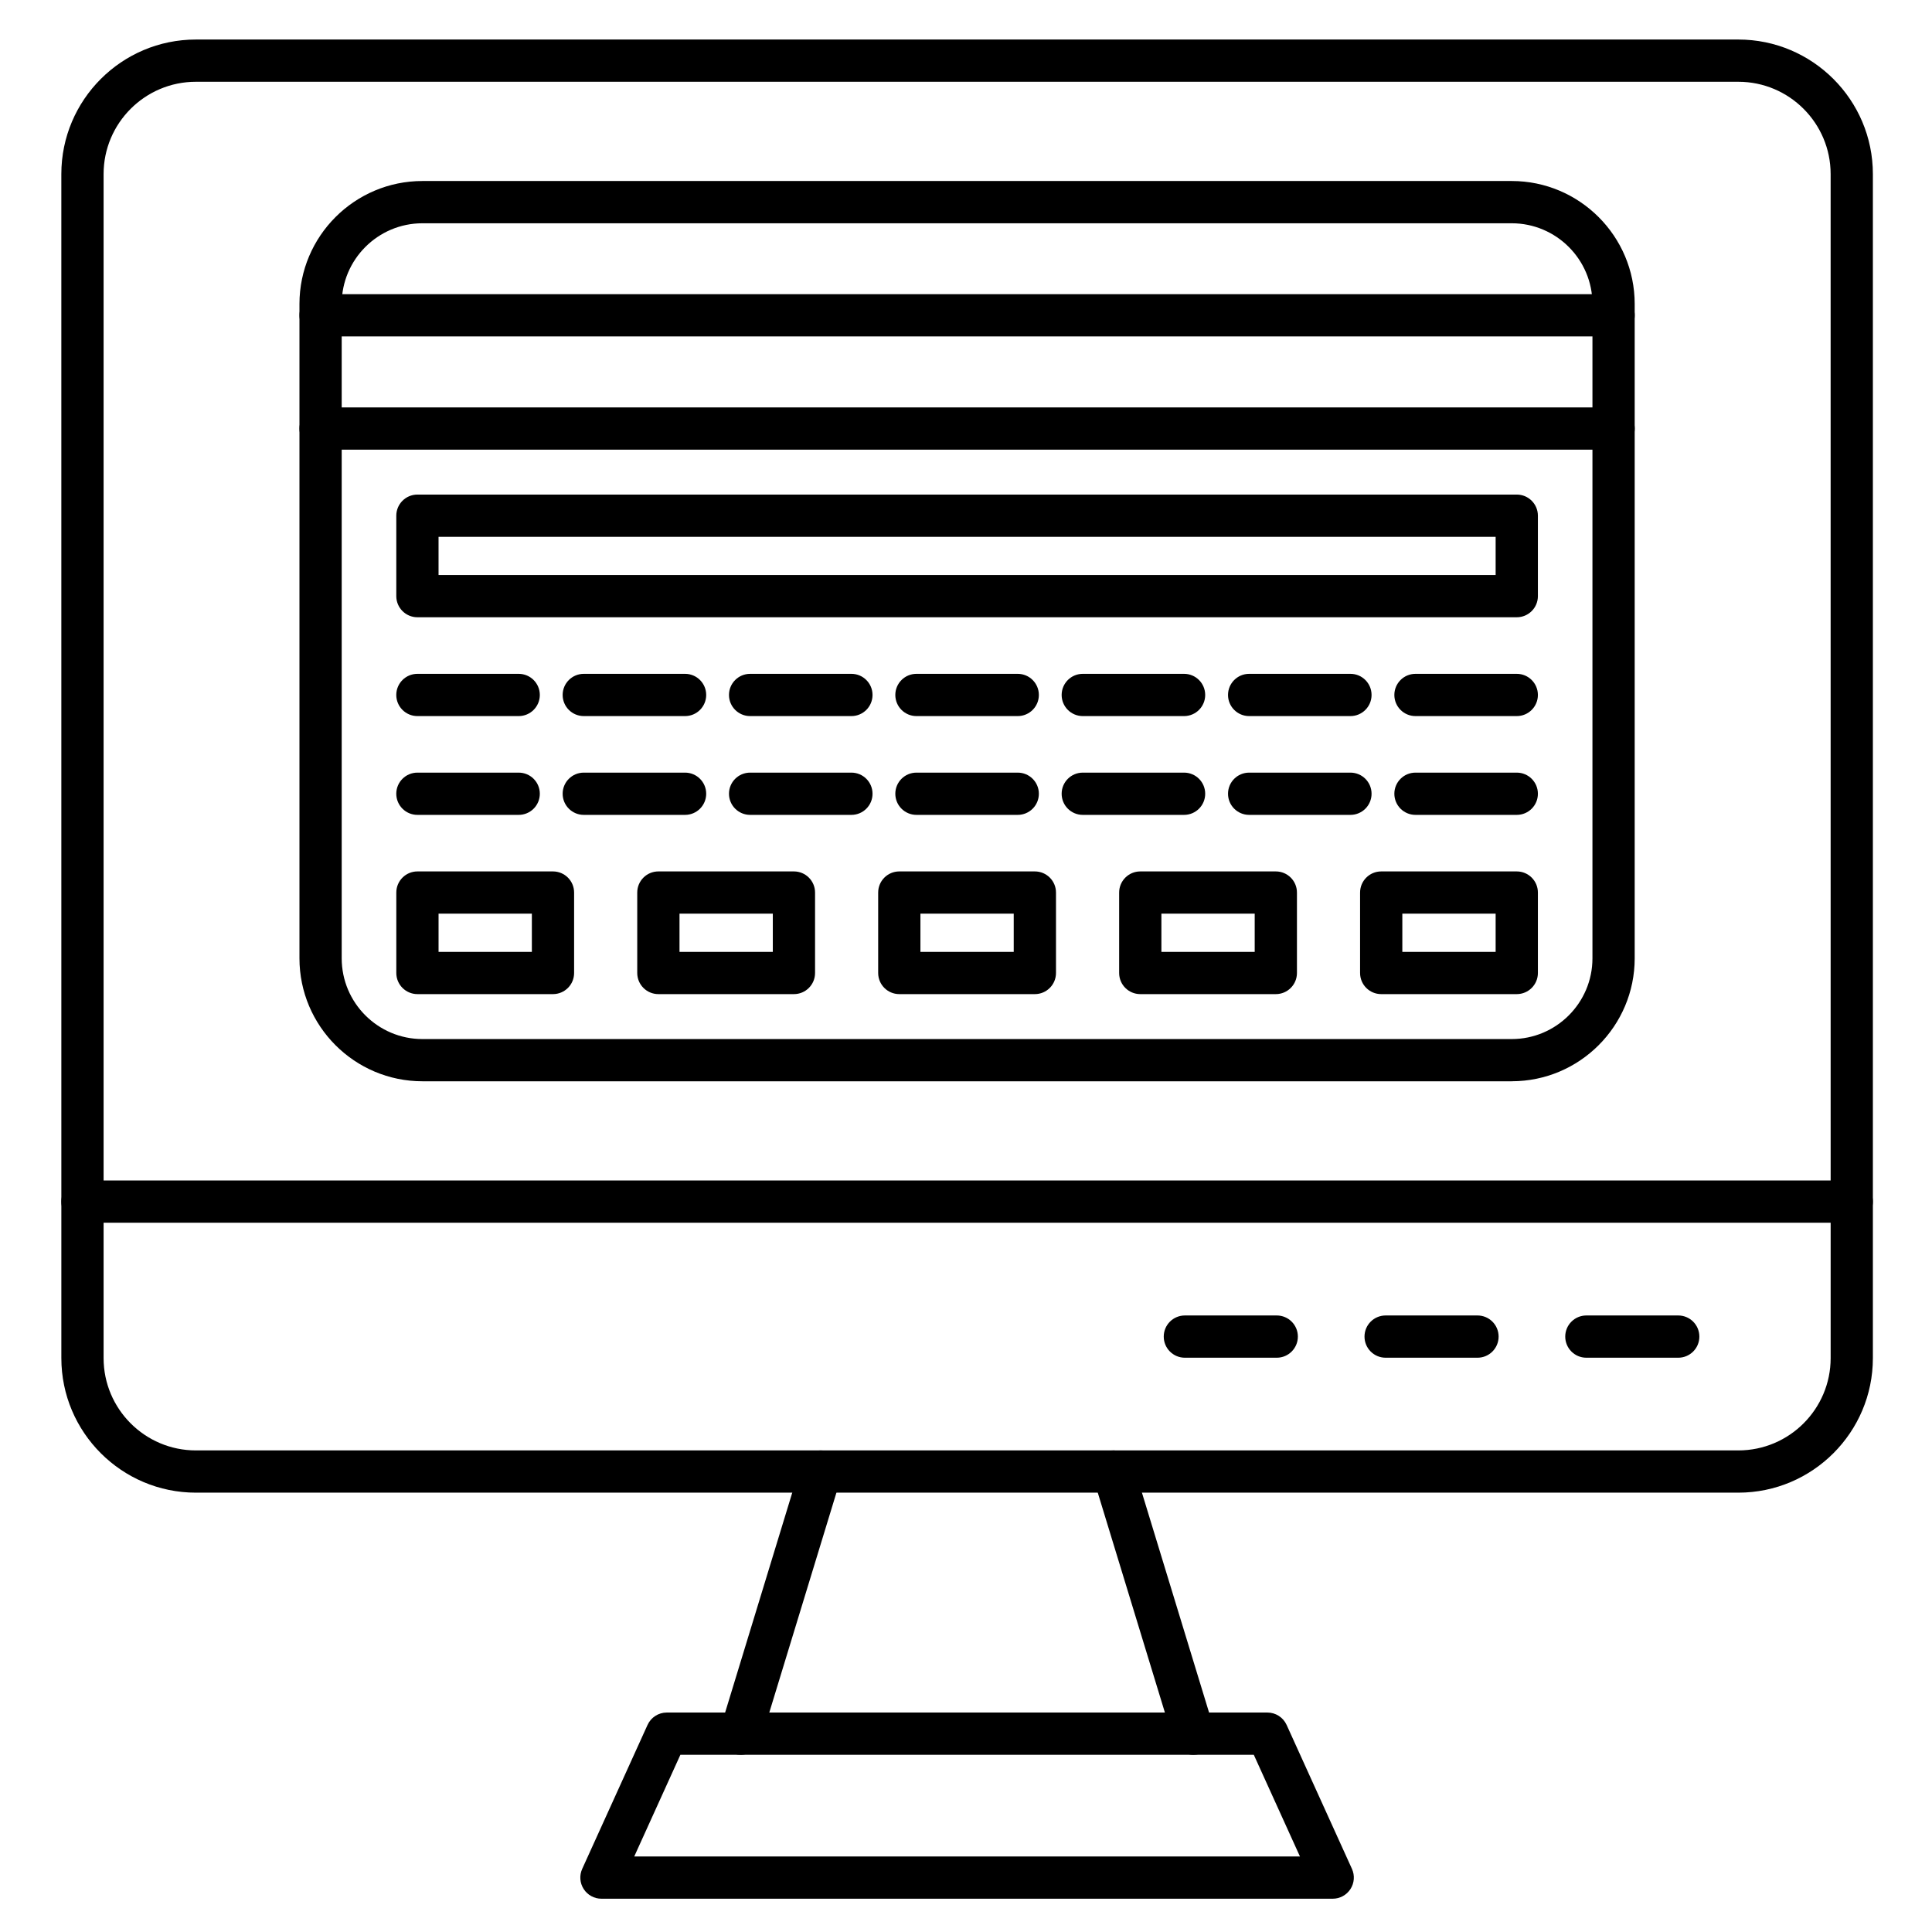
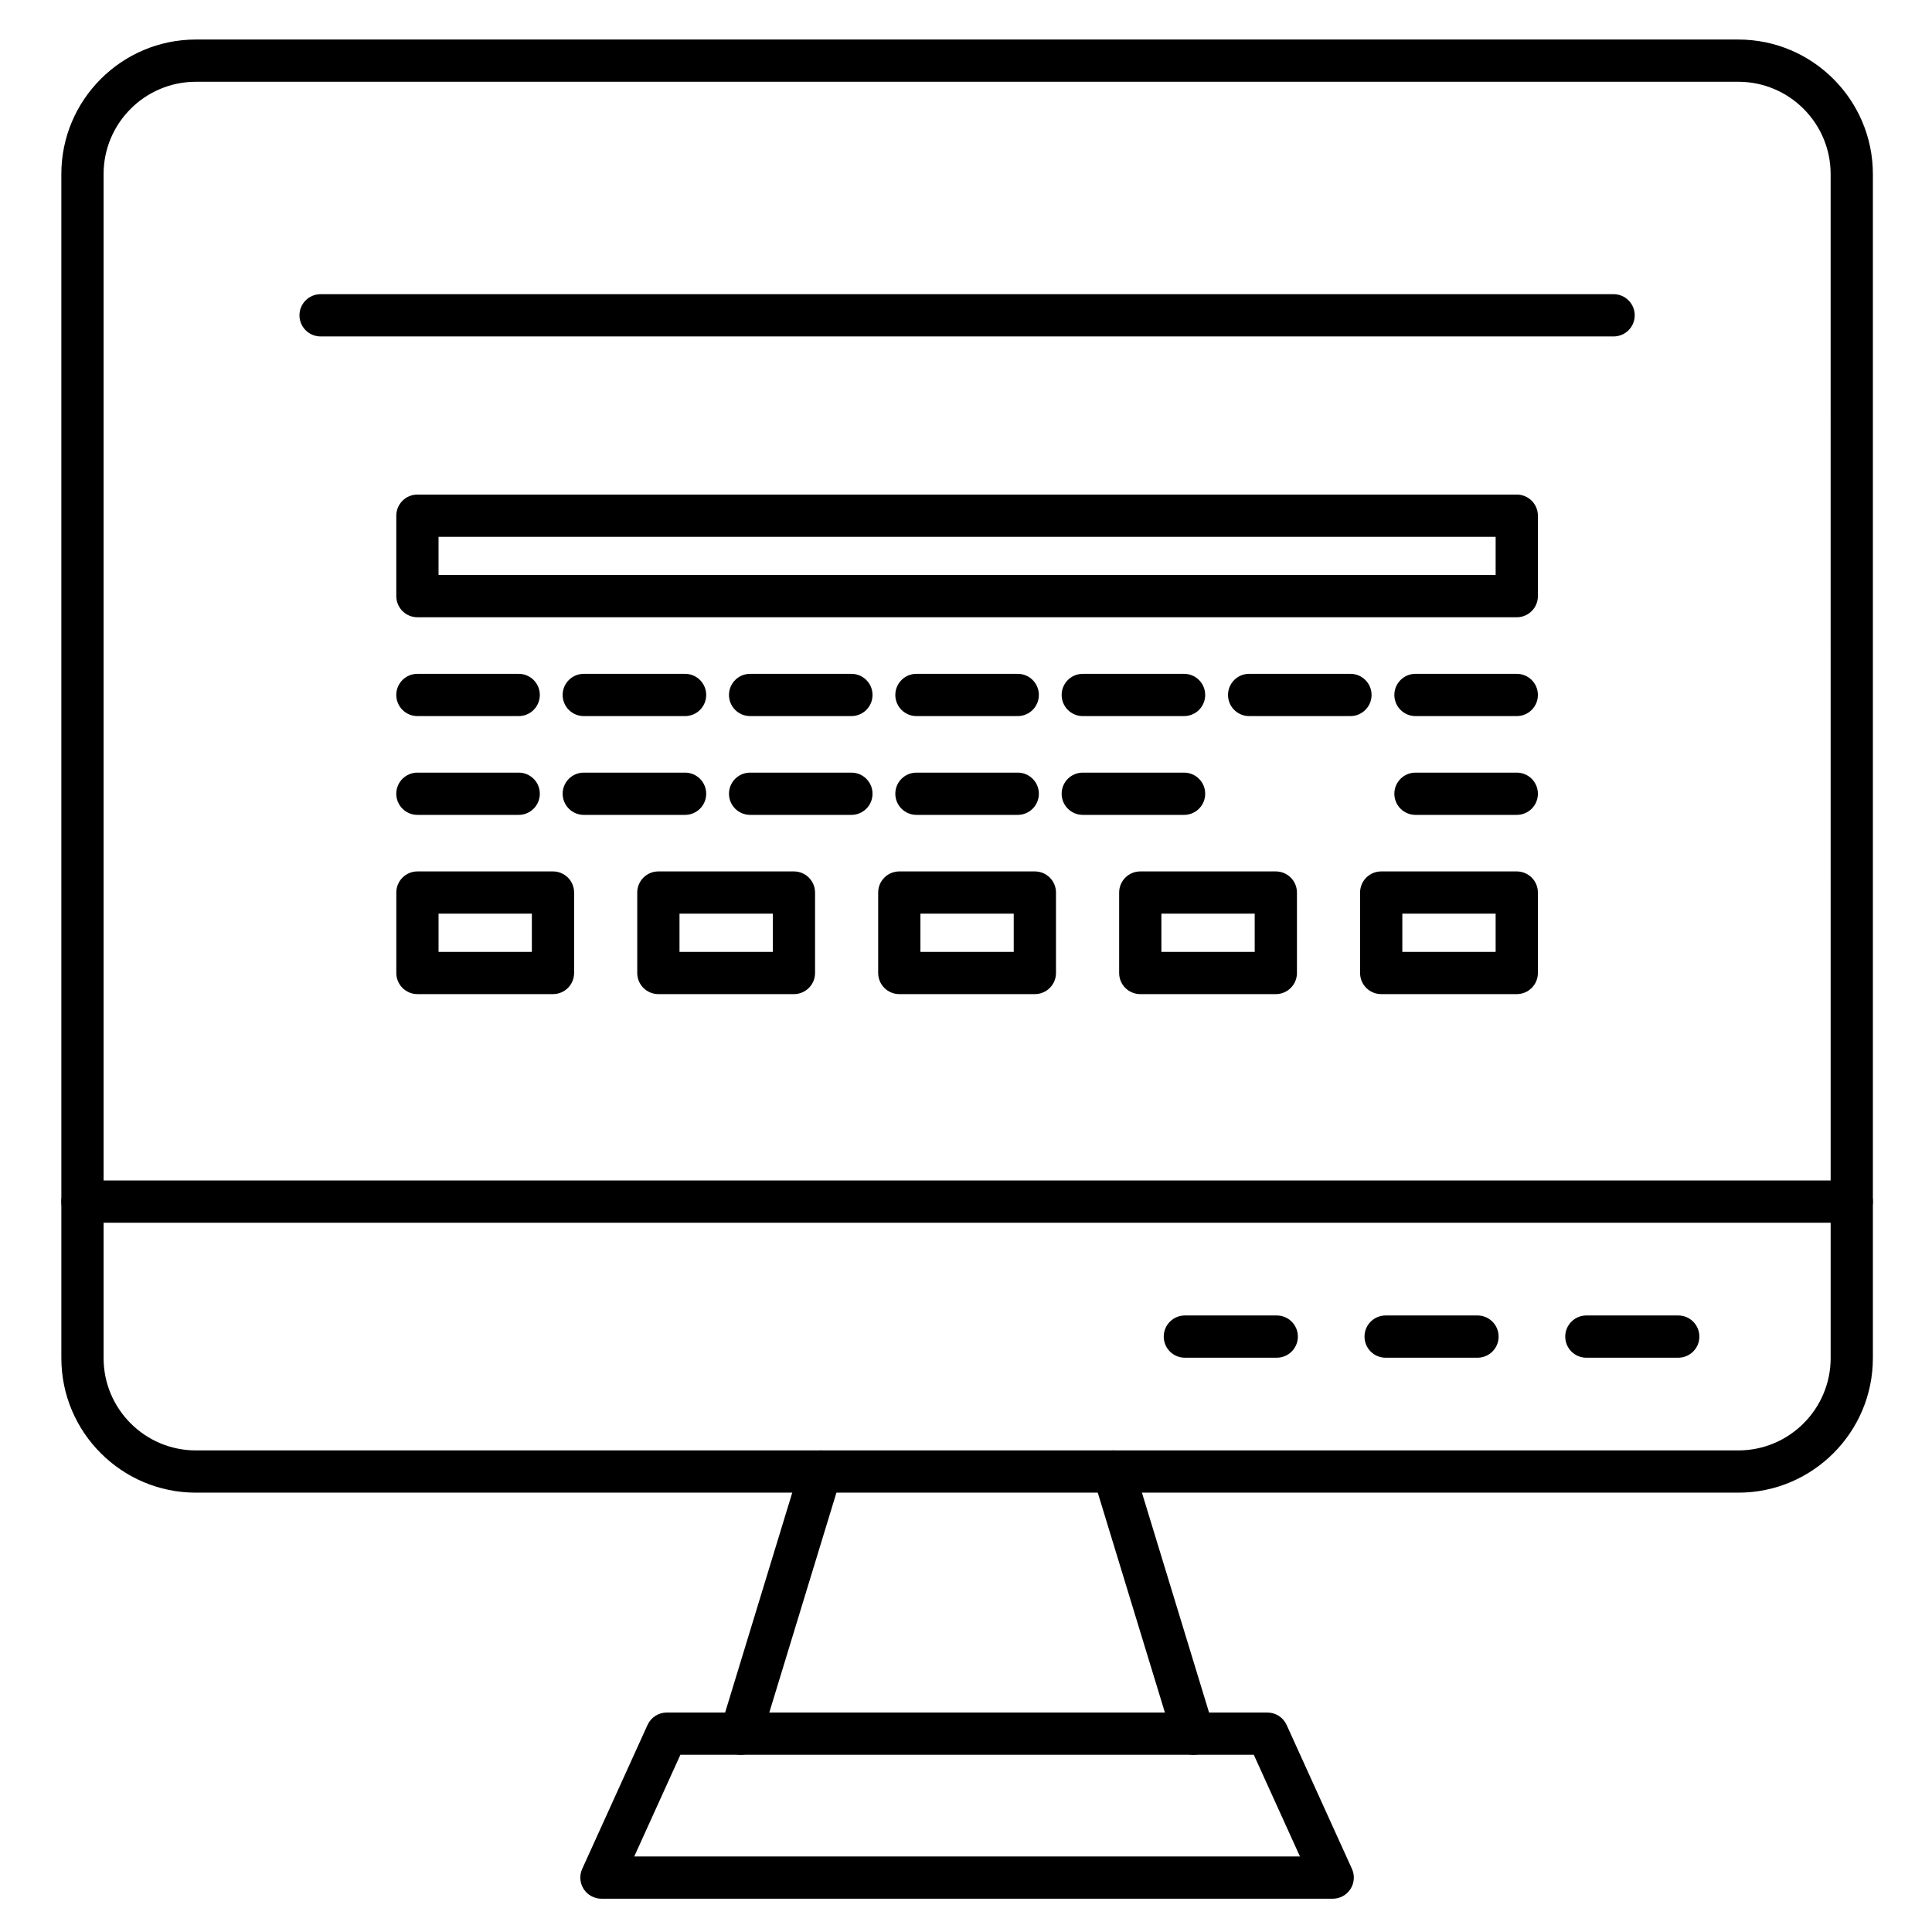
<svg xmlns="http://www.w3.org/2000/svg" fill="#000000" width="800px" height="800px" version="1.1" viewBox="144 144 512 512">
  <g>
    <path d="m604.68 539.57h-408.77c-19.66 0-35.652-15.996-35.652-35.652l-0.004-313.79c0-19.66 15.996-35.652 35.652-35.652h408.77c19.66 0 35.656 15.996 35.656 35.652v313.79c0 19.66-15.992 35.652-35.652 35.652zm-408.77-373.9c-13.488 0-24.457 10.973-24.457 24.457v313.79c0 13.488 10.973 24.457 24.457 24.457h408.77c13.488 0 24.461-10.973 24.461-24.457l-0.004-313.79c0-13.488-10.973-24.457-24.461-24.457z" />
    <path d="m634.73 468.04h-468.88c-3.09 0-5.598-2.504-5.598-5.598s2.508-5.598 5.598-5.598h468.88c3.094 0 5.598 2.504 5.598 5.598s-2.504 5.598-5.598 5.598z" />
    <path d="m340.31 609.04c-0.543 0-1.094-0.078-1.637-0.246-2.957-0.902-4.621-4.031-3.719-6.988l21.207-69.461c0.902-2.957 4.039-4.621 6.988-3.719 2.957 0.902 4.621 4.031 3.719 6.988l-21.207 69.461c-0.734 2.414-2.953 3.965-5.352 3.965z" />
    <path d="m460.27 609.04c-2.398 0-4.613-1.555-5.352-3.965l-21.207-69.461c-0.902-2.957 0.762-6.086 3.719-6.988 2.957-0.902 6.086 0.762 6.988 3.719l21.207 69.461c0.902 2.957-0.762 6.086-3.719 6.988-0.543 0.168-1.094 0.246-1.637 0.246z" />
    <path d="m497.19 647.18h-193.8c-1.902 0-3.676-0.965-4.707-2.566-1.031-1.602-1.18-3.613-0.391-5.344l17.312-38.145c0.906-2 2.902-3.285 5.098-3.285h159.17c2.195 0 4.191 1.285 5.098 3.285l17.312 38.145c0.785 1.734 0.641 3.746-0.391 5.344-1.035 1.598-2.805 2.566-4.707 2.566zm-185.11-11.195h176.42l-12.23-26.949h-151.96z" />
    <path d="m588.75 503.81h-24.348c-3.094 0-5.598-2.504-5.598-5.598s2.504-5.598 5.598-5.598h24.348c3.094 0 5.598 2.504 5.598 5.598 0.004 3.09-2.504 5.598-5.598 5.598z" />
    <path d="m535.55 503.81h-24.344c-3.094 0-5.598-2.504-5.598-5.598s2.504-5.598 5.598-5.598h24.344c3.094 0 5.598 2.504 5.598 5.598 0 3.09-2.504 5.598-5.598 5.598z" />
    <path d="m482.35 503.81h-24.348c-3.094 0-5.598-2.504-5.598-5.598s2.504-5.598 5.598-5.598h24.348c3.094 0 5.598 2.504 5.598 5.598 0 3.09-2.508 5.598-5.598 5.598z" />
-     <path d="m544.62 430.55h-288.67c-17.969 0-32.59-14.621-32.59-32.59v-173.4c0-17.969 14.621-32.59 32.59-32.59h288.67c17.969 0 32.59 14.621 32.59 32.59v173.4c0 17.969-14.617 32.586-32.59 32.586zm-288.67-227.38c-11.797 0-21.395 9.598-21.395 21.395v173.4c0 11.797 9.598 21.395 21.395 21.395h288.67c11.797 0 21.395-9.598 21.395-21.395v-173.4c0-11.797-9.598-21.395-21.395-21.395z" />
    <path d="m571.62 233.16h-342.66c-3.09 0-5.598-2.508-5.598-5.598s2.508-5.598 5.598-5.598h342.66c3.094 0 5.598 2.508 5.598 5.598 0 3.094-2.504 5.598-5.598 5.598z" />
-     <path d="m571.62 263.17h-342.66c-3.09 0-5.598-2.508-5.598-5.598 0-3.09 2.508-5.598 5.598-5.598h342.66c3.094 0 5.598 2.508 5.598 5.598 0 3.09-2.504 5.598-5.598 5.598z" />
    <path d="m545.96 307.58h-291.34c-3.09 0-5.598-2.508-5.598-5.598v-21.316c0-3.09 2.508-5.598 5.598-5.598h291.34c3.094 0 5.598 2.508 5.598 5.598v21.316c0 3.09-2.504 5.598-5.598 5.598zm-285.74-11.195h280.14v-10.121h-280.14z" />
    <path d="m281.46 333.77h-26.844c-3.09 0-5.598-2.508-5.598-5.598 0-3.09 2.508-5.598 5.598-5.598h26.844c3.09 0 5.598 2.508 5.598 5.598 0 3.09-2.504 5.598-5.598 5.598z" />
    <path d="m325.55 333.77h-26.844c-3.09 0-5.598-2.508-5.598-5.598 0-3.09 2.508-5.598 5.598-5.598h26.844c3.09 0 5.598 2.508 5.598 5.598 0 3.09-2.504 5.598-5.598 5.598z" />
    <path d="m369.63 333.77h-26.844c-3.09 0-5.598-2.508-5.598-5.598 0-3.09 2.508-5.598 5.598-5.598h26.844c3.09 0 5.598 2.508 5.598 5.598 0 3.09-2.504 5.598-5.598 5.598z" />
    <path d="m413.71 333.77h-26.844c-3.09 0-5.598-2.508-5.598-5.598 0-3.09 2.508-5.598 5.598-5.598h26.844c3.094 0 5.598 2.508 5.598 5.598 0 3.09-2.504 5.598-5.598 5.598z" />
    <path d="m457.79 333.77h-26.844c-3.094 0-5.598-2.508-5.598-5.598 0-3.09 2.504-5.598 5.598-5.598h26.844c3.094 0 5.598 2.508 5.598 5.598 0 3.09-2.504 5.598-5.598 5.598z" />
    <path d="m501.88 333.77h-26.844c-3.094 0-5.598-2.508-5.598-5.598 0-3.09 2.504-5.598 5.598-5.598h26.844c3.094 0 5.598 2.508 5.598 5.598 0 3.09-2.504 5.598-5.598 5.598z" />
    <path d="m545.96 333.77h-26.844c-3.094 0-5.598-2.508-5.598-5.598 0-3.09 2.504-5.598 5.598-5.598h26.844c3.094 0 5.598 2.508 5.598 5.598 0 3.09-2.504 5.598-5.598 5.598z" />
    <path d="m281.46 359.95h-26.844c-3.09 0-5.598-2.508-5.598-5.598 0-3.09 2.508-5.598 5.598-5.598h26.844c3.09 0 5.598 2.508 5.598 5.598 0 3.094-2.504 5.598-5.598 5.598z" />
    <path d="m325.55 359.95h-26.844c-3.09 0-5.598-2.508-5.598-5.598 0-3.09 2.508-5.598 5.598-5.598h26.844c3.09 0 5.598 2.508 5.598 5.598 0 3.094-2.504 5.598-5.598 5.598z" />
    <path d="m369.63 359.95h-26.844c-3.09 0-5.598-2.508-5.598-5.598 0-3.09 2.508-5.598 5.598-5.598h26.844c3.09 0 5.598 2.508 5.598 5.598 0 3.094-2.504 5.598-5.598 5.598z" />
    <path d="m413.71 359.95h-26.844c-3.09 0-5.598-2.508-5.598-5.598 0-3.09 2.508-5.598 5.598-5.598h26.844c3.094 0 5.598 2.508 5.598 5.598 0 3.094-2.504 5.598-5.598 5.598z" />
    <path d="m457.79 359.95h-26.844c-3.094 0-5.598-2.508-5.598-5.598 0-3.09 2.504-5.598 5.598-5.598h26.844c3.094 0 5.598 2.508 5.598 5.598 0 3.094-2.504 5.598-5.598 5.598z" />
-     <path d="m501.88 359.95h-26.844c-3.094 0-5.598-2.508-5.598-5.598 0-3.09 2.504-5.598 5.598-5.598h26.844c3.094 0 5.598 2.508 5.598 5.598 0 3.094-2.504 5.598-5.598 5.598z" />
    <path d="m545.96 359.95h-26.844c-3.094 0-5.598-2.508-5.598-5.598 0-3.09 2.504-5.598 5.598-5.598h26.844c3.094 0 5.598 2.508 5.598 5.598 0 3.094-2.504 5.598-5.598 5.598z" />
    <path d="m290.55 407.45h-35.926c-3.09 0-5.598-2.504-5.598-5.598v-21.316c0-3.09 2.508-5.598 5.598-5.598h35.922c3.09 0 5.598 2.508 5.598 5.598v21.316c0.004 3.09-2.504 5.598-5.594 5.598zm-30.328-11.195h24.727v-10.121h-24.727z" />
    <path d="m354.4 407.45h-35.926c-3.09 0-5.598-2.504-5.598-5.598v-21.316c0-3.09 2.508-5.598 5.598-5.598h35.926c3.09 0 5.598 2.508 5.598 5.598v21.316c0 3.09-2.504 5.598-5.598 5.598zm-30.324-11.195h24.727v-10.121h-24.727z" />
    <path d="m418.25 407.45h-35.926c-3.09 0-5.598-2.504-5.598-5.598v-21.316c0-3.09 2.508-5.598 5.598-5.598h35.926c3.094 0 5.598 2.508 5.598 5.598v21.316c0 3.09-2.508 5.598-5.598 5.598zm-30.328-11.195h24.727v-10.121h-24.727z" />
    <path d="m482.11 407.45h-35.926c-3.094 0-5.598-2.504-5.598-5.598v-21.316c0-3.09 2.504-5.598 5.598-5.598h35.922c3.094 0 5.598 2.508 5.598 5.598v21.316c0.004 3.09-2.504 5.598-5.594 5.598zm-30.328-11.195h24.727v-10.121h-24.727z" />
    <path d="m545.96 407.45h-35.926c-3.094 0-5.598-2.504-5.598-5.598v-21.316c0-3.09 2.504-5.598 5.598-5.598h35.926c3.094 0 5.598 2.508 5.598 5.598v21.316c0 3.09-2.504 5.598-5.598 5.598zm-30.328-11.195h24.727v-10.121h-24.727z" />
  </g>
</svg>